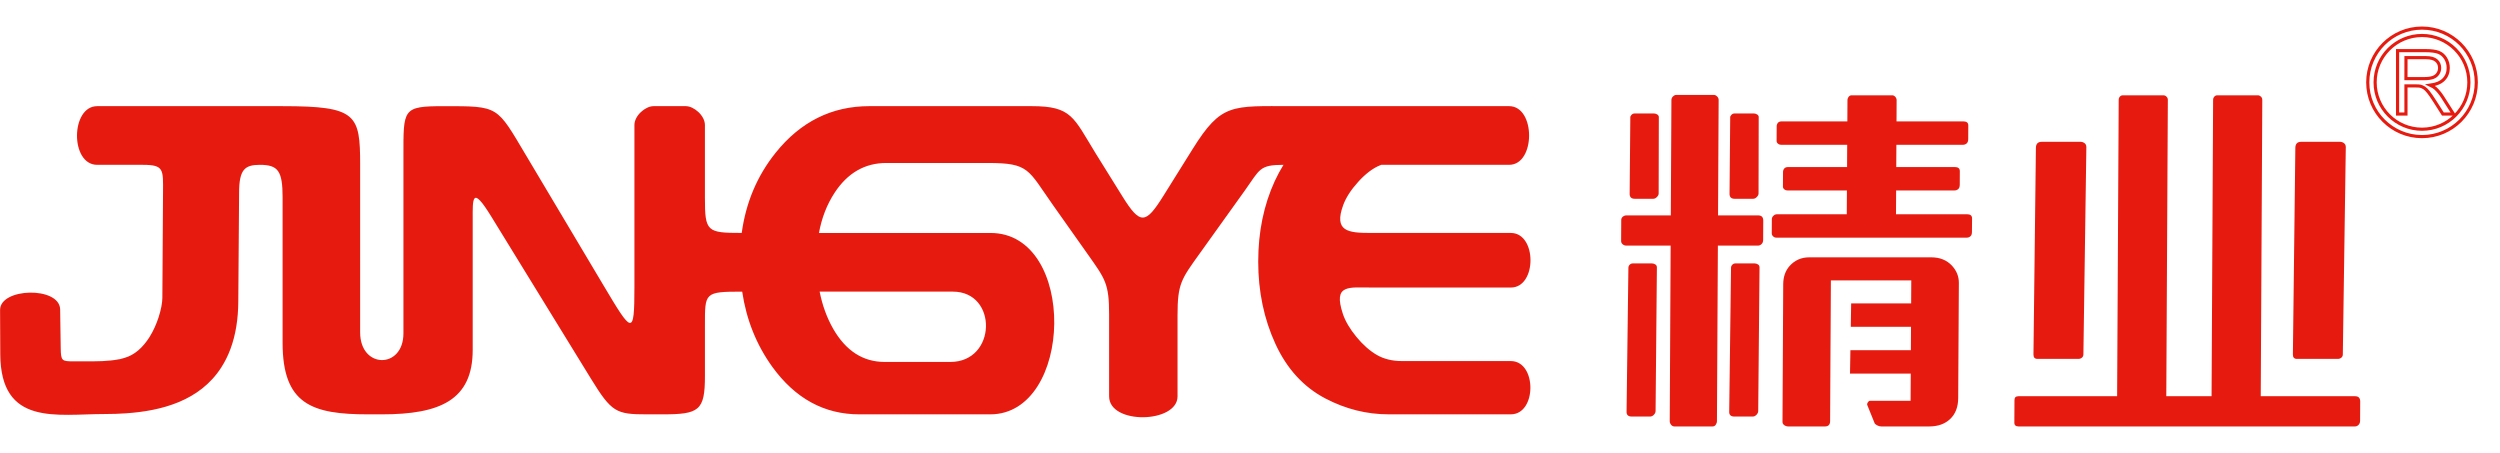
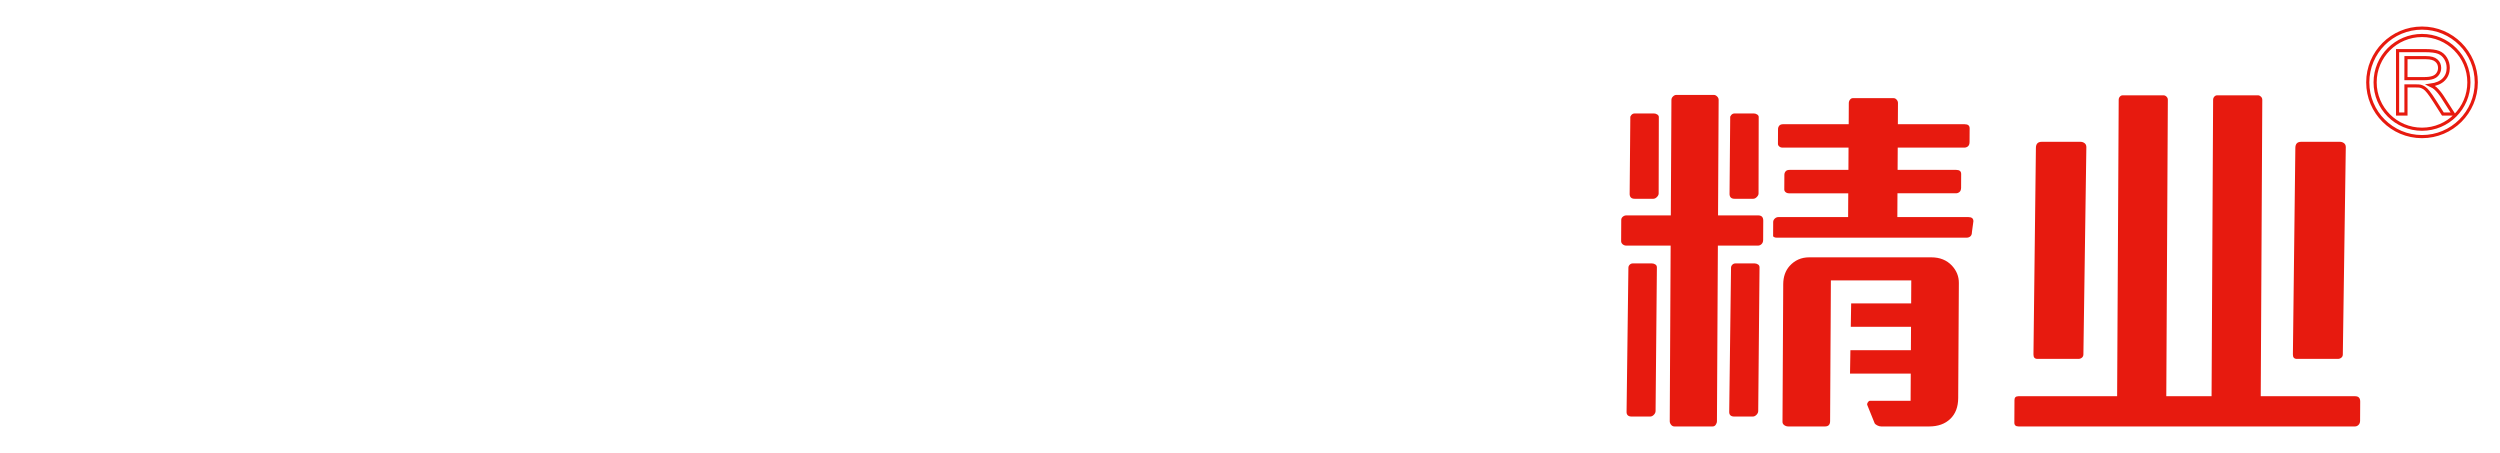
<svg xmlns="http://www.w3.org/2000/svg" version="1.1" id="图层_1" x="0px" y="0px" width="198.799px" height="36.036px" viewBox="0 0 198.799 36.036" enable-background="new 0 0 198.799 36.036" xml:space="preserve">
-   <path fill="#E71A0F" d="M99.007,15.124l-3.617,5.048c-1.445,2.018-1.753,2.373-1.753,4.887v6.461c0,2.15-5.441,2.27-5.441,0v-6.521  c0-2.443-0.301-2.805-1.694-4.774l-2.765-3.911c-2.006-2.837-1.874-3.354-5.186-3.354h-8.07c-1.71,0-3.089,0.795-4.122,2.38  c-0.607,0.931-1.02,1.994-1.237,3.186h5.063h8.579c6.914,0,6.609,14.423-0.022,14.423H68.337c-2.79,0-5.101-1.26-6.925-3.781  c-1.263-1.752-2.06-3.744-2.393-5.977c-3.011,0-2.963,0.074-2.963,2.696v4.017c0,2.758-0.46,3.045-3.395,3.045h-1.224  c-2.444,0-2.801-0.16-4.451-2.846l-7.92-12.885c-1.554-2.529-1.477-1.413-1.477,0.231v10.374c0,3.978-2.574,5.126-7.229,5.126  h-1.084c-4.476,0-6.804-0.797-6.804-5.695V15.684c0-2.094-0.359-2.577-1.809-2.577c-1.203,0-1.65,0.372-1.65,2.232l-0.064,8.632  c-0.003,0.695-0.056,1.365-0.16,2c-0.101,0.619-0.252,1.207-0.456,1.758v0.002c-0.196,0.532-0.444,1.034-0.746,1.502  c-1.708,2.645-4.729,3.436-7.559,3.633c-0.525,0.037-1.092,0.057-1.697,0.057c-3.826,0-8.285,0.99-8.309-4.77L0,23.381l0.006,1.264  c0-1.762,4.699-1.883,4.776-0.063l0,0l0.001,0.028l0.045,3.063c0.015,1.037,0.087,1.061,1.04,1.061h1.515  c0.25,0,0.502-0.007,0.755-0.018c0.239-0.012,0.465-0.028,0.677-0.051c0.213-0.021,0.409-0.051,0.584-0.084l0.098-0.02l0.003,0.01  l0.164-0.046c0.081-0.021,0.157-0.042,0.229-0.063l0,0c0.405-0.114,0.768-0.321,1.088-0.59c0.358-0.302,0.663-0.678,0.916-1.082  c0.303-0.485,0.538-1.024,0.704-1.526c0.205-0.621,0.308-1.199,0.31-1.568l0.053-8.372c0.01-1.835,0.087-2.217-1.589-2.217H7.727  c-2.161,0-2.115-4.665,0-4.665h1.682h3.003h0.665h1.358h8.036c5.893,0,6.167,0.653,6.167,4.665V26.43  c0,2.92,3.443,2.929,3.443,0.081v-14.11c0-3.738-0.082-3.958,3.191-3.958c4.442,0,4.2-0.049,6.577,3.942l6.128,10.288  c2.292,3.847,2.472,4.121,2.472,0.14V9.939c0-0.749,0.876-1.497,1.515-1.497h4.091l0,0c-0.504,0-1.01,0-1.514,0  c0.638,0,1.514,0.749,1.514,1.497v5.798c0,2.684,0.158,2.786,2.927,2.786c0.33-2.418,1.228-4.541,2.693-6.371  c1.98-2.472,4.464-3.711,7.453-3.711h10.111c0.934,0,1.868,0,2.802,0c3.185,0,3.319,0.883,5.069,3.73l2.147,3.451  c1.422,2.286,1.846,2.207,3.258-0.052l2.328-3.728c2.288-3.663,3.1-3.401,7.883-3.401h8.32h0.053h8.906c2.116,0,2.116,4.665,0,4.665  h-10.166l-0.109,0.044c-0.58,0.233-1.162,0.685-1.729,1.313c-0.569,0.627-0.97,1.246-1.188,1.838  c-0.771,2.098,0.385,2.223,2.179,2.223h11.147c2.086,0,2.086,4.341,0,4.341h-10.996c-1.897,0-3.147-0.293-2.363,2.083  c0.195,0.594,0.563,1.208,1.078,1.838c0.517,0.629,1.062,1.108,1.621,1.436c0.566,0.326,1.23,0.49,2.006,0.49h8.654  c2.076,0,2.076,4.235,0,4.235h-9.73c-1.732,0-3.407-0.42-5.014-1.26c-1.735-0.91-3.063-2.358-3.974-4.342  c-0.911-1.982-1.368-4.166-1.368-6.546c0-2.357,0.439-4.493,1.318-6.407c0.213-0.456,0.441-0.884,0.691-1.286  C100.126,13.107,100.188,13.475,99.007,15.124L99.007,15.124z M0,23.381C1.907,23.37,1.9,23.37,0,23.381L0,23.381z M65.177,23.19  c0.215,1.09,0.576,2.078,1.083,2.967c1.011,1.75,2.375,2.625,4.089,2.625h5.222c3.698,0,3.787-5.592,0.204-5.592H65.177z" />
-   <path fill="#E71A0F" d="M165.671,28.18c-0.002,0.096-0.031,0.186-0.111,0.255s-0.178,0.104-0.277,0.104h-3.258  c-0.227,0-0.327-0.117-0.325-0.359l0.194-16.424c0.004-0.319,0.157-0.48,0.469-0.48h3.07c0.125,0,0.233,0.036,0.327,0.105  c0.095,0.07,0.146,0.178,0.146,0.315L165.671,28.18L165.671,28.18z M139.813,32.672c0,0.099-0.032,0.199-0.127,0.301  c-0.095,0.1-0.193,0.15-0.297,0.15h-1.49c-0.248,0-0.396-0.123-0.393-0.361l0.145-11.486c0.002-0.059,0.017-0.129,0.088-0.209  c0.07-0.08,0.158-0.121,0.262-0.121h1.521c0.104,0,0.197,0.03,0.285,0.09c0.086,0.062,0.111,0.139,0.11,0.24L139.813,32.672  L139.813,32.672z M131.651,32.672c0,0.099-0.032,0.199-0.127,0.301c-0.094,0.1-0.193,0.15-0.297,0.15h-1.49  c-0.247,0-0.396-0.123-0.393-0.361l0.146-11.486c0.001-0.059,0.016-0.129,0.087-0.209c0.07-0.08,0.158-0.121,0.262-0.121h1.521  c0.104,0,0.197,0.03,0.285,0.09c0.086,0.062,0.111,0.139,0.11,0.24L131.651,32.672L131.651,32.672z M139.839,15.356  c0.01,0.1-0.033,0.2-0.128,0.3c-0.094,0.101-0.192,0.15-0.296,0.15h-1.49c-0.248,0-0.379-0.12-0.393-0.36l0.053-6.095  c-0.014-0.06,0.016-0.129,0.087-0.21c0.071-0.08,0.159-0.12,0.263-0.12h1.521c0.104,0,0.198,0.03,0.285,0.09  c0.086,0.06,0.122,0.14,0.11,0.24L139.839,15.356L139.839,15.356z M186.3,28.18c-0.001,0.096-0.03,0.186-0.11,0.255  c-0.081,0.069-0.177,0.104-0.278,0.104h-3.258c-0.227,0-0.327-0.117-0.324-0.359l0.195-16.424c0.004-0.319,0.156-0.48,0.467-0.48  h3.072c0.124,0,0.232,0.036,0.326,0.105c0.096,0.07,0.146,0.178,0.146,0.315L186.3,28.18L186.3,28.18z M156.808,18.448  c0,0.16-0.041,0.275-0.125,0.346c-0.082,0.069-0.177,0.104-0.279,0.104H141.26c-0.104,0-0.19-0.035-0.263-0.104  c-0.072-0.07-0.107-0.146-0.107-0.226l0.006-1.141c0-0.1,0.043-0.19,0.125-0.27c0.084-0.08,0.178-0.12,0.28-0.12h5.554l0.011-1.892  h-4.716c-0.104,0-0.191-0.03-0.265-0.09c-0.071-0.06-0.106-0.13-0.106-0.21l0.007-1.171c0-0.1,0.03-0.19,0.095-0.27  c0.063-0.08,0.165-0.12,0.311-0.12h4.687l0.009-1.771h-5.244c-0.103,0-0.19-0.03-0.263-0.09c-0.071-0.06-0.108-0.13-0.106-0.21  l0.006-1.171c0-0.1,0.031-0.19,0.095-0.271c0.063-0.08,0.166-0.12,0.312-0.12h5.213l0.009-1.682c0.001-0.1,0.032-0.19,0.095-0.27  c0.063-0.08,0.137-0.12,0.218-0.12h3.259c0.082,0,0.16,0.04,0.231,0.12c0.072,0.08,0.106,0.17,0.106,0.27l-0.008,1.682h5.305  c0.27,0,0.404,0.11,0.402,0.33l-0.006,1.081c-0.001,0.16-0.043,0.275-0.126,0.345c-0.084,0.07-0.177,0.105-0.28,0.105h-5.306  l-0.01,1.771h4.653c0.271,0,0.403,0.11,0.401,0.33l-0.005,1.081c-0.001,0.16-0.043,0.275-0.126,0.345s-0.177,0.105-0.28,0.105  h-4.654l-0.01,1.892h5.647c0.269,0,0.401,0.11,0.401,0.331L156.808,18.448L156.808,18.448z M155.715,31.659  c-0.004,0.701-0.214,1.252-0.63,1.651c-0.415,0.399-0.975,0.601-1.679,0.601h-3.816c-0.104,0-0.212-0.029-0.325-0.09  s-0.181-0.121-0.201-0.181l-0.582-1.44c-0.02-0.061-0.004-0.131,0.049-0.211s0.109-0.119,0.172-0.119h3.227l0.012-2.162h-4.83  l0.031-1.86h4.81l0.01-1.861h-4.79l0.03-1.862h4.771l0.01-1.83h-6.394l-0.009,1.83l-0.01,1.862l-0.012,1.861l-0.01,1.86  l-0.007,1.318l-0.013,2.465c-0.002,0.279-0.137,0.42-0.405,0.42h-2.917c-0.124,0-0.232-0.035-0.325-0.104s-0.139-0.154-0.139-0.255  l0.058-10.959c0.003-0.581,0.172-1.062,0.504-1.44c0.416-0.461,0.936-0.69,1.557-0.69h9.711c0.684,0,1.229,0.221,1.643,0.66  c0.37,0.4,0.555,0.86,0.551,1.381L155.715,31.659L155.715,31.659z M131.896,15.356c0.01,0.1-0.033,0.2-0.127,0.3  c-0.096,0.101-0.193,0.15-0.297,0.15h-1.49c-0.248,0-0.379-0.12-0.393-0.36l0.053-6.095c-0.014-0.06,0.017-0.129,0.086-0.21  c0.071-0.08,0.159-0.12,0.264-0.12h1.521c0.104,0,0.198,0.03,0.284,0.09s0.123,0.14,0.112,0.24L131.896,15.356L131.896,15.356z   M140.205,19.079l0.008-1.531c0.001-0.28-0.132-0.42-0.401-0.42h-3.194l0.048-9.188c0-0.1-0.041-0.19-0.123-0.271  s-0.164-0.12-0.247-0.12h-3.01c-0.083,0-0.166,0.04-0.249,0.12s-0.125,0.17-0.126,0.271l-0.048,9.188h-3.538  c-0.103,0-0.196,0.035-0.279,0.105c-0.083,0.07-0.125,0.155-0.125,0.255l-0.009,1.681c-0.001,0.102,0.04,0.187,0.122,0.256  c0.083,0.07,0.176,0.105,0.278,0.105h3.537l-0.072,13.961c-0.002,0.1,0.035,0.195,0.106,0.285s0.159,0.135,0.263,0.135h3.041  c0.104,0,0.187-0.045,0.248-0.135c0.063-0.09,0.096-0.186,0.096-0.285l0.074-13.961h3.194c0.104,0,0.197-0.041,0.28-0.121  S140.204,19.219,140.205,19.079L140.205,19.079z M187.673,33.459l0.009-1.53c0.001-0.278-0.133-0.421-0.4-0.421h-7.509l0.123-23.568  c0-0.099-0.035-0.186-0.106-0.255s-0.149-0.105-0.231-0.105h-3.259c-0.083,0-0.155,0.036-0.218,0.105s-0.096,0.155-0.096,0.255  l-0.123,23.568h-3.6l0.123-23.568c0.002-0.099-0.035-0.186-0.107-0.255c-0.069-0.069-0.148-0.105-0.23-0.105h-3.259  c-0.082,0-0.155,0.036-0.218,0.105s-0.094,0.155-0.094,0.255l-0.125,23.568h-7.851c-0.207,0-0.312,0.101-0.312,0.301l-0.01,1.802  c-0.002,0.2,0.113,0.3,0.34,0.3h26.746c0.102,0,0.198-0.041,0.28-0.119C187.629,33.711,187.673,33.599,187.673,33.459z" />
+   <path fill="#E71A0F" d="M165.671,28.18c-0.002,0.096-0.031,0.186-0.111,0.255s-0.178,0.104-0.277,0.104h-3.258  c-0.227,0-0.327-0.117-0.325-0.359l0.194-16.424c0.004-0.319,0.157-0.48,0.469-0.48h3.07c0.125,0,0.233,0.036,0.327,0.105  c0.095,0.07,0.146,0.178,0.146,0.315L165.671,28.18L165.671,28.18z M139.813,32.672c0,0.099-0.032,0.199-0.127,0.301  c-0.095,0.1-0.193,0.15-0.297,0.15h-1.49c-0.248,0-0.396-0.123-0.393-0.361l0.145-11.486c0.002-0.059,0.017-0.129,0.088-0.209  c0.07-0.08,0.158-0.121,0.262-0.121h1.521c0.104,0,0.197,0.03,0.285,0.09c0.086,0.062,0.111,0.139,0.11,0.24L139.813,32.672  L139.813,32.672z M131.651,32.672c0,0.099-0.032,0.199-0.127,0.301c-0.094,0.1-0.193,0.15-0.297,0.15h-1.49  c-0.247,0-0.396-0.123-0.393-0.361l0.146-11.486c0.001-0.059,0.016-0.129,0.087-0.209c0.07-0.08,0.158-0.121,0.262-0.121h1.521  c0.104,0,0.197,0.03,0.285,0.09c0.086,0.062,0.111,0.139,0.11,0.24L131.651,32.672L131.651,32.672z M139.839,15.356  c0.01,0.1-0.033,0.2-0.128,0.3c-0.094,0.101-0.192,0.15-0.296,0.15h-1.49c-0.248,0-0.379-0.12-0.393-0.36l0.053-6.095  c-0.014-0.06,0.016-0.129,0.087-0.21c0.071-0.08,0.159-0.12,0.263-0.12h1.521c0.104,0,0.198,0.03,0.285,0.09  c0.086,0.06,0.122,0.14,0.11,0.24L139.839,15.356L139.839,15.356z M186.3,28.18c-0.001,0.096-0.03,0.186-0.11,0.255  c-0.081,0.069-0.177,0.104-0.278,0.104h-3.258c-0.227,0-0.327-0.117-0.324-0.359l0.195-16.424c0.004-0.319,0.156-0.48,0.467-0.48  h3.072c0.124,0,0.232,0.036,0.326,0.105c0.096,0.07,0.146,0.178,0.146,0.315L186.3,28.18L186.3,28.18z M156.808,18.448  c0,0.16-0.041,0.275-0.125,0.346c-0.082,0.069-0.177,0.104-0.279,0.104H141.26c-0.104,0-0.19-0.035-0.263-0.104  l0.006-1.141c0-0.1,0.043-0.19,0.125-0.27c0.084-0.08,0.178-0.12,0.28-0.12h5.554l0.011-1.892  h-4.716c-0.104,0-0.191-0.03-0.265-0.09c-0.071-0.06-0.106-0.13-0.106-0.21l0.007-1.171c0-0.1,0.03-0.19,0.095-0.27  c0.063-0.08,0.165-0.12,0.311-0.12h4.687l0.009-1.771h-5.244c-0.103,0-0.19-0.03-0.263-0.09c-0.071-0.06-0.108-0.13-0.106-0.21  l0.006-1.171c0-0.1,0.031-0.19,0.095-0.271c0.063-0.08,0.166-0.12,0.312-0.12h5.213l0.009-1.682c0.001-0.1,0.032-0.19,0.095-0.27  c0.063-0.08,0.137-0.12,0.218-0.12h3.259c0.082,0,0.16,0.04,0.231,0.12c0.072,0.08,0.106,0.17,0.106,0.27l-0.008,1.682h5.305  c0.27,0,0.404,0.11,0.402,0.33l-0.006,1.081c-0.001,0.16-0.043,0.275-0.126,0.345c-0.084,0.07-0.177,0.105-0.28,0.105h-5.306  l-0.01,1.771h4.653c0.271,0,0.403,0.11,0.401,0.33l-0.005,1.081c-0.001,0.16-0.043,0.275-0.126,0.345s-0.177,0.105-0.28,0.105  h-4.654l-0.01,1.892h5.647c0.269,0,0.401,0.11,0.401,0.331L156.808,18.448L156.808,18.448z M155.715,31.659  c-0.004,0.701-0.214,1.252-0.63,1.651c-0.415,0.399-0.975,0.601-1.679,0.601h-3.816c-0.104,0-0.212-0.029-0.325-0.09  s-0.181-0.121-0.201-0.181l-0.582-1.44c-0.02-0.061-0.004-0.131,0.049-0.211s0.109-0.119,0.172-0.119h3.227l0.012-2.162h-4.83  l0.031-1.86h4.81l0.01-1.861h-4.79l0.03-1.862h4.771l0.01-1.83h-6.394l-0.009,1.83l-0.01,1.862l-0.012,1.861l-0.01,1.86  l-0.007,1.318l-0.013,2.465c-0.002,0.279-0.137,0.42-0.405,0.42h-2.917c-0.124,0-0.232-0.035-0.325-0.104s-0.139-0.154-0.139-0.255  l0.058-10.959c0.003-0.581,0.172-1.062,0.504-1.44c0.416-0.461,0.936-0.69,1.557-0.69h9.711c0.684,0,1.229,0.221,1.643,0.66  c0.37,0.4,0.555,0.86,0.551,1.381L155.715,31.659L155.715,31.659z M131.896,15.356c0.01,0.1-0.033,0.2-0.127,0.3  c-0.096,0.101-0.193,0.15-0.297,0.15h-1.49c-0.248,0-0.379-0.12-0.393-0.36l0.053-6.095c-0.014-0.06,0.017-0.129,0.086-0.21  c0.071-0.08,0.159-0.12,0.264-0.12h1.521c0.104,0,0.198,0.03,0.284,0.09s0.123,0.14,0.112,0.24L131.896,15.356L131.896,15.356z   M140.205,19.079l0.008-1.531c0.001-0.28-0.132-0.42-0.401-0.42h-3.194l0.048-9.188c0-0.1-0.041-0.19-0.123-0.271  s-0.164-0.12-0.247-0.12h-3.01c-0.083,0-0.166,0.04-0.249,0.12s-0.125,0.17-0.126,0.271l-0.048,9.188h-3.538  c-0.103,0-0.196,0.035-0.279,0.105c-0.083,0.07-0.125,0.155-0.125,0.255l-0.009,1.681c-0.001,0.102,0.04,0.187,0.122,0.256  c0.083,0.07,0.176,0.105,0.278,0.105h3.537l-0.072,13.961c-0.002,0.1,0.035,0.195,0.106,0.285s0.159,0.135,0.263,0.135h3.041  c0.104,0,0.187-0.045,0.248-0.135c0.063-0.09,0.096-0.186,0.096-0.285l0.074-13.961h3.194c0.104,0,0.197-0.041,0.28-0.121  S140.204,19.219,140.205,19.079L140.205,19.079z M187.673,33.459l0.009-1.53c0.001-0.278-0.133-0.421-0.4-0.421h-7.509l0.123-23.568  c0-0.099-0.035-0.186-0.106-0.255s-0.149-0.105-0.231-0.105h-3.259c-0.083,0-0.155,0.036-0.218,0.105s-0.096,0.155-0.096,0.255  l-0.123,23.568h-3.6l0.123-23.568c0.002-0.099-0.035-0.186-0.107-0.255c-0.069-0.069-0.148-0.105-0.23-0.105h-3.259  c-0.082,0-0.155,0.036-0.218,0.105s-0.094,0.155-0.094,0.255l-0.125,23.568h-7.851c-0.207,0-0.312,0.101-0.312,0.301l-0.01,1.802  c-0.002,0.2,0.113,0.3,0.34,0.3h26.746c0.102,0,0.198-0.041,0.28-0.119C187.629,33.711,187.673,33.599,187.673,33.459z" />
  <path fill="none" stroke="#E71A0F" stroke-width="0.25" stroke-miterlimit="10" d="M190.654,9.069V4.027h2.233  c0.45,0,0.791,0.046,1.025,0.136c0.233,0.09,0.42,0.25,0.561,0.479c0.141,0.23,0.209,0.483,0.209,0.761  c0,0.358-0.114,0.659-0.348,0.904c-0.229,0.245-0.589,0.401-1.072,0.468c0.178,0.084,0.312,0.168,0.402,0.251  c0.194,0.178,0.379,0.402,0.554,0.67l0.877,1.372h-0.839L193.59,8.02c-0.193-0.301-0.354-0.534-0.481-0.693  c-0.126-0.161-0.238-0.274-0.339-0.337c-0.101-0.064-0.2-0.109-0.304-0.135c-0.077-0.015-0.2-0.023-0.373-0.023h-0.772V9.07  L190.654,9.069L190.654,9.069z M192.598,2.234c-1.19,0-2.271,0.483-3.051,1.264c-0.78,0.781-1.264,1.86-1.264,3.051  c0,1.191,0.482,2.27,1.264,3.05c0.781,0.78,1.859,1.264,3.051,1.264c1.19,0,2.271-0.483,3.051-1.264  c0.78-0.781,1.264-1.859,1.264-3.05c0-1.191-0.482-2.27-1.264-3.051C194.868,2.717,193.789,2.234,192.598,2.234L192.598,2.234z   M195.233,3.913c-0.675-0.674-1.606-1.091-2.636-1.091c-1.028,0-1.962,0.417-2.636,1.091c-0.675,0.675-1.092,1.606-1.092,2.636  c0,1.03,0.417,1.961,1.092,2.636c0.674,0.674,1.606,1.091,2.636,1.091c1.028,0,1.961-0.417,2.636-1.091  c0.675-0.675,1.092-1.606,1.092-2.636C196.325,5.519,195.908,4.587,195.233,3.913L195.233,3.913z M191.32,6.253h1.435  c0.304,0,0.544-0.032,0.715-0.095c0.173-0.063,0.304-0.164,0.393-0.303c0.09-0.139,0.135-0.289,0.135-0.452  c0-0.238-0.086-0.434-0.26-0.588c-0.173-0.153-0.446-0.23-0.82-0.23h-1.596L191.32,6.253L191.32,6.253z" />
</svg>